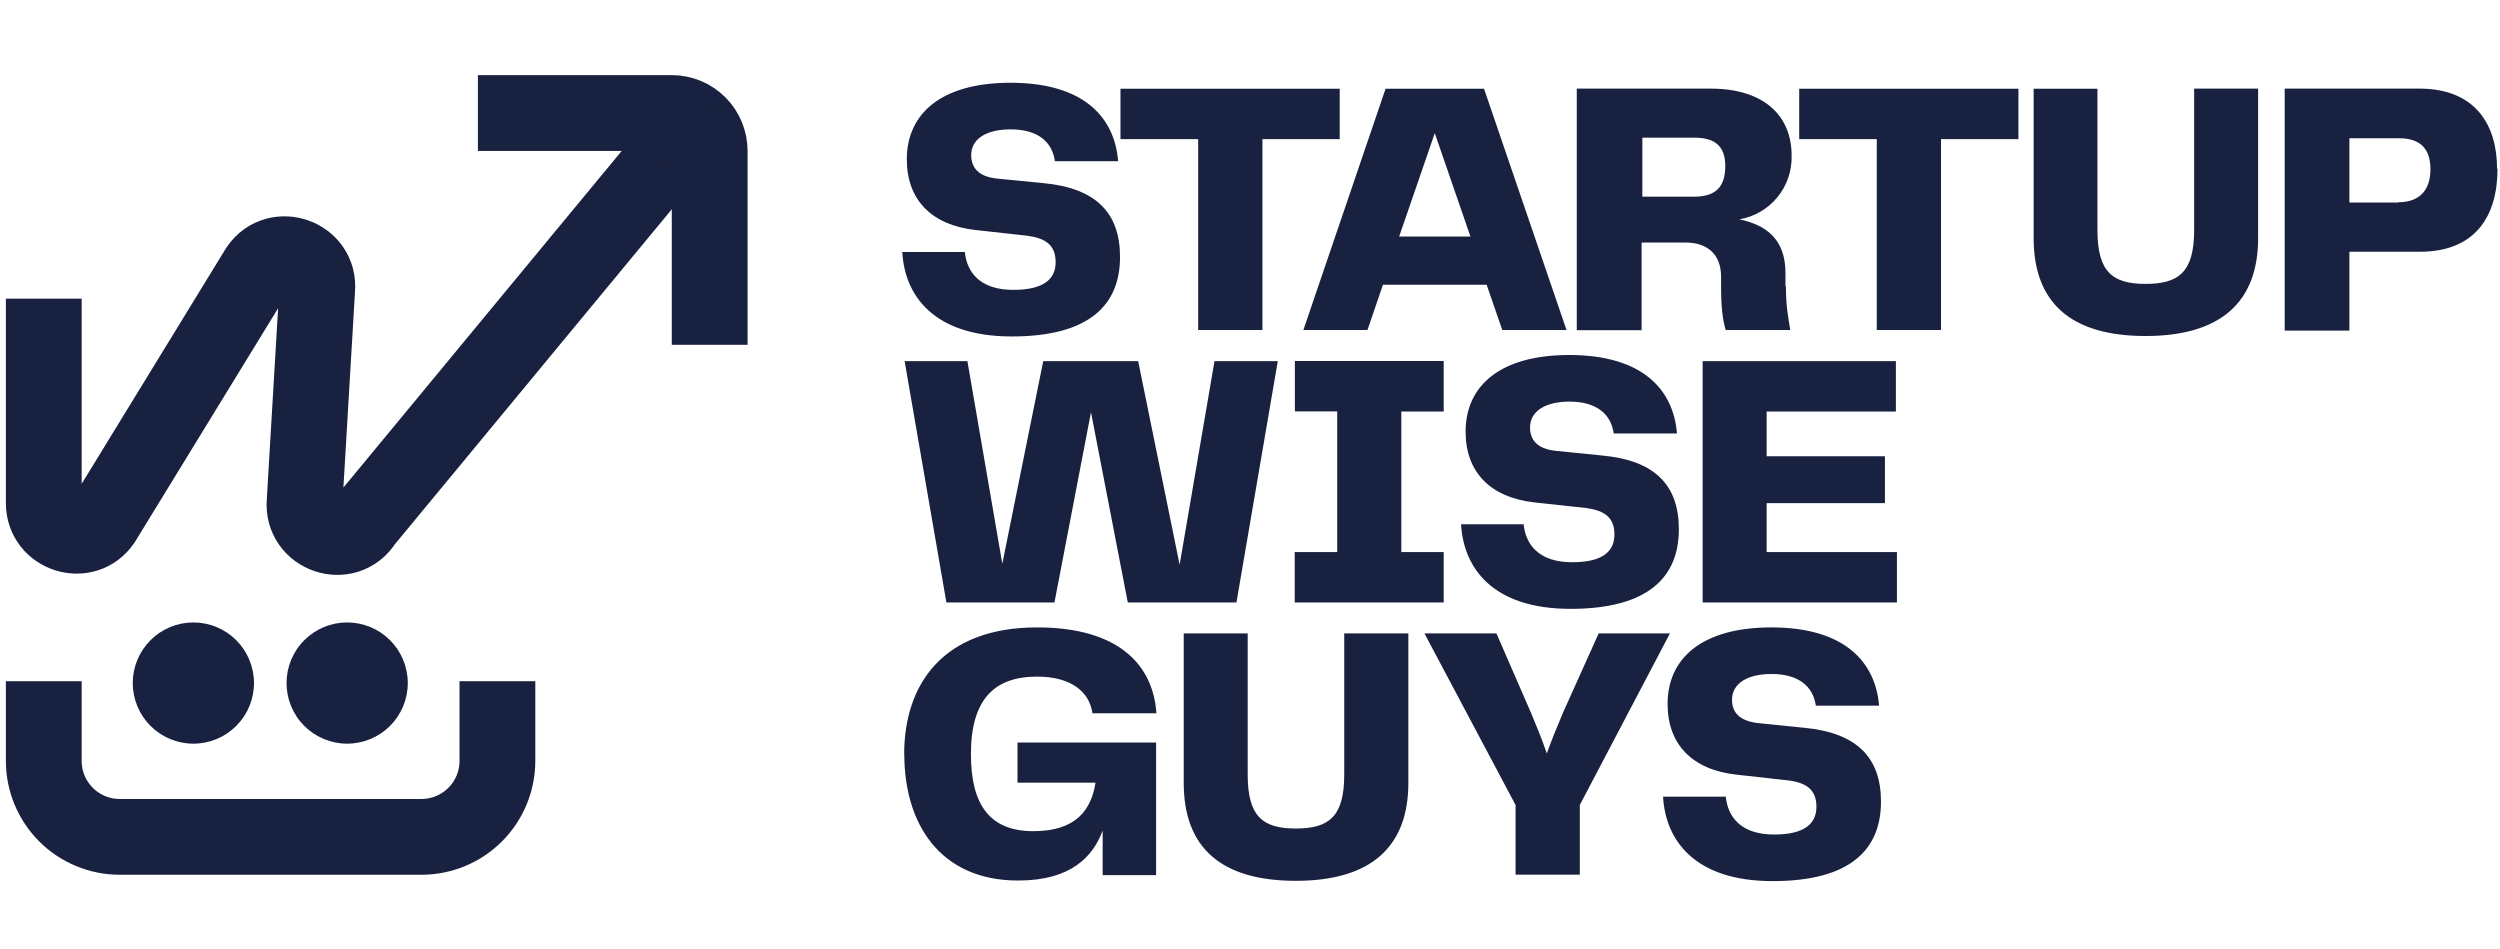
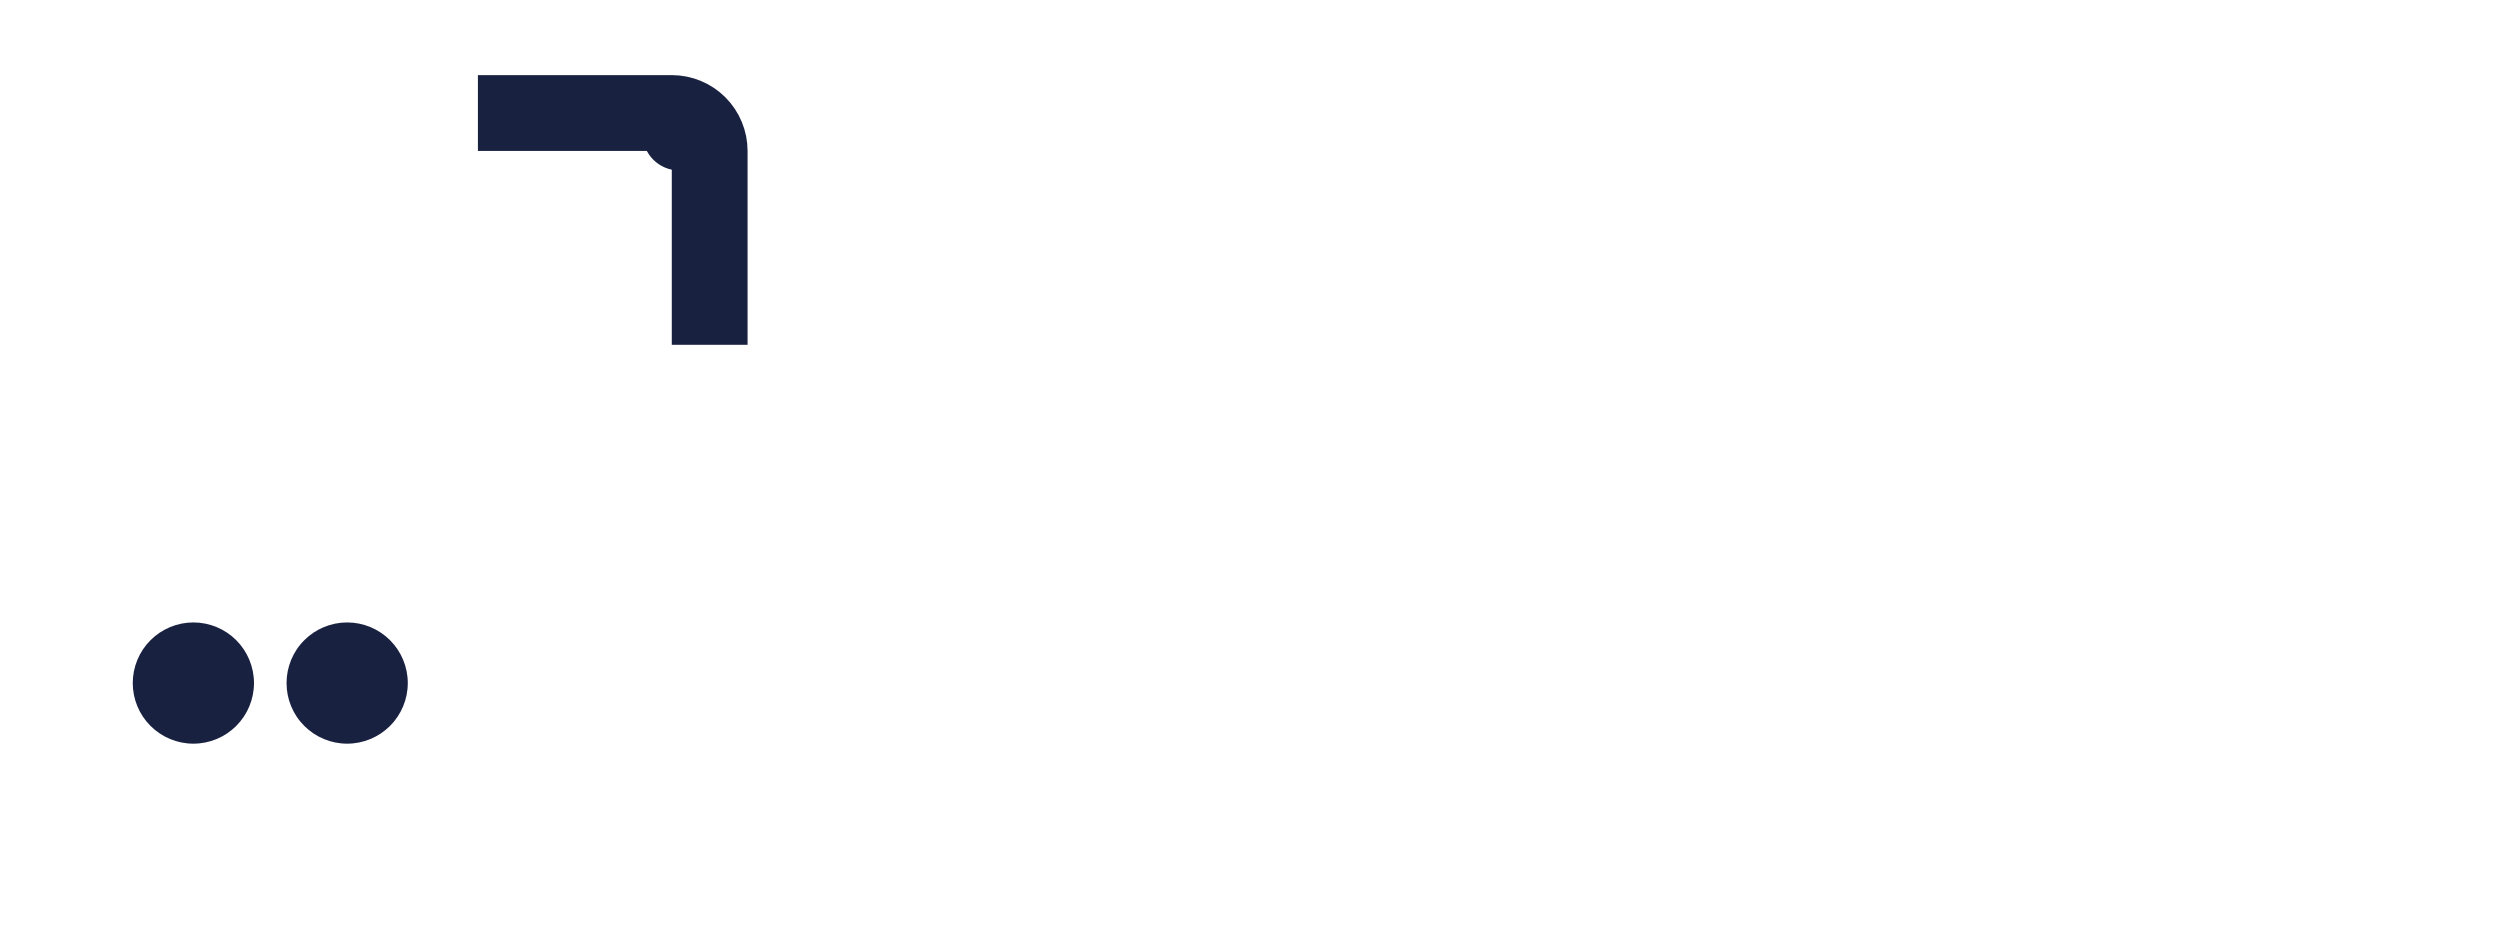
<svg xmlns="http://www.w3.org/2000/svg" width="79" height="30" viewBox="0 0 79 30" fill="none">
  <g clip-path="url(#clip0_6310_75963)">
    <g clip-path="url(#clip1_6310_75963)">
-       <path d="M30.487 7.951C30.547 8.588 30.953 9.16 32.019 9.16C32.989 9.16 33.358 8.814 33.358 8.288C33.358 7.761 33.062 7.535 32.486 7.452L30.824 7.268C29.449 7.115 28.655 6.326 28.655 5.034C28.655 3.598 29.735 2.615 31.932 2.615C34.286 2.615 35.227 3.741 35.333 5.094H33.335C33.252 4.484 32.799 4.088 31.936 4.088C31.156 4.088 30.69 4.397 30.69 4.9C30.69 5.297 30.921 5.583 31.507 5.643L32.966 5.786C34.641 5.943 35.393 6.732 35.393 8.121C35.393 9.617 34.447 10.632 31.973 10.632C29.495 10.632 28.586 9.331 28.512 7.964H30.478L30.487 7.951ZM42.335 2.804V4.397H39.893V10.429H37.862V4.397H35.407V2.804H42.335ZM47.472 10.429L46.978 8.998H43.701L43.212 10.429H41.186L43.784 2.804H46.895L49.502 10.429H47.472ZM44.213 7.475H46.466L45.339 4.208L44.213 7.475ZM56.435 9.054C56.435 9.677 56.504 10 56.573 10.429H54.533C54.436 10.12 54.386 9.691 54.386 9.054V8.744C54.386 8.011 53.924 7.664 53.264 7.664H51.875V10.434H49.826V2.8H54.053C55.775 2.8 56.615 3.686 56.615 4.909C56.63 5.389 56.472 5.858 56.168 6.23C55.864 6.602 55.436 6.85 54.962 6.931C55.752 7.097 56.421 7.508 56.421 8.629V9.049H56.435V9.054ZM53.536 6.215C54.229 6.215 54.519 5.892 54.519 5.246C54.519 4.646 54.219 4.351 53.55 4.351H51.898V6.215H53.536ZM63.782 2.804V4.397H61.336V10.429H59.306V4.397H56.855V2.804H63.778H63.782ZM64.249 2.804H66.279V7.272C66.279 8.601 66.759 8.971 67.802 8.971C68.846 8.971 69.335 8.601 69.335 7.272V2.8H71.356V7.531C71.356 9.561 70.156 10.618 67.802 10.618C65.449 10.618 64.263 9.575 64.263 7.526V2.809H64.249V2.804ZM78.921 5.338C78.921 6.82 78.229 7.955 76.47 7.955H74.241V10.447H72.196V2.8H76.456C78.215 2.8 78.907 3.94 78.907 5.329H78.921V5.338ZM75.782 6.391C76.516 6.391 76.802 5.948 76.802 5.348C76.802 4.748 76.526 4.369 75.81 4.369H74.241V6.4H75.787V6.391H75.782ZM38.393 11.412H40.378L39.072 19.037H35.638L34.475 13.027L33.321 19.037H29.906L28.586 11.412H30.57L31.673 17.814L32.966 11.412H35.966L37.276 17.846L38.379 11.408H38.393V11.412ZM45.621 13.005H44.282V17.445H45.621V19.037H40.913V17.445H42.256V13H40.918V11.408H45.621V13V13.005ZM48.146 16.558C48.206 17.191 48.612 17.767 49.678 17.767C50.647 17.767 51.016 17.421 51.016 16.891C51.016 16.364 50.716 16.138 50.139 16.055L48.478 15.875C47.102 15.718 46.313 14.929 46.313 13.637C46.313 12.201 47.389 11.218 49.59 11.218C51.939 11.218 52.886 12.345 52.992 13.697H50.993C50.91 13.088 50.453 12.691 49.595 12.691C48.815 12.691 48.349 13.005 48.349 13.508C48.349 13.9 48.579 14.186 49.161 14.246L50.624 14.394C52.299 14.546 53.052 15.335 53.052 16.724C53.052 18.22 52.106 19.24 49.627 19.24C47.153 19.24 46.244 17.934 46.17 16.567H48.132L48.146 16.558ZM55.826 17.445H59.943V19.037H53.804V11.412H59.91V13.005H55.826V14.417H59.564V15.898H55.826V17.445ZM28.572 23.832C28.572 21.617 29.804 19.826 32.772 19.826C35.403 19.826 36.446 21.058 36.542 22.54H34.521C34.429 21.871 33.861 21.381 32.772 21.381C31.41 21.381 30.681 22.111 30.681 23.832C30.681 25.448 31.29 26.265 32.652 26.265C34.018 26.265 34.484 25.581 34.618 24.732H32.153V23.463H36.533V27.654H34.844V26.246C34.544 27.058 33.852 27.825 32.176 27.825C29.684 27.825 28.576 26.006 28.576 23.841V23.828L28.572 23.832ZM37.392 20.015H39.427V24.478C39.427 25.808 39.907 26.181 40.95 26.181C41.989 26.181 42.478 25.812 42.478 24.478V20.015H44.504V24.741C44.504 26.777 43.304 27.834 40.95 27.834C38.592 27.834 37.406 26.791 37.406 24.741V20.015H37.392ZM50.532 20.015H52.77L49.922 25.438V27.64H47.892V25.438L45.012 20.015H47.287L48.376 22.517C48.556 22.951 48.736 23.38 48.879 23.809C49.032 23.38 49.212 22.946 49.392 22.517L50.518 20.015H50.527H50.532ZM54.533 25.161C54.593 25.798 54.995 26.371 56.061 26.371C57.03 26.371 57.399 26.024 57.399 25.494C57.399 24.972 57.104 24.741 56.527 24.663L54.866 24.478C53.49 24.326 52.696 23.537 52.696 22.244C52.696 20.805 53.776 19.826 55.978 19.826C58.322 19.826 59.269 20.948 59.379 22.3H57.381C57.293 21.691 56.841 21.298 55.978 21.298C55.203 21.298 54.732 21.608 54.732 22.111C54.732 22.508 54.962 22.78 55.549 22.849L57.007 22.997C58.682 23.154 59.439 23.943 59.439 25.332C59.439 26.828 58.493 27.843 56.015 27.843C53.536 27.843 52.627 26.537 52.553 25.175H54.519L54.533 25.161Z" fill="#192140" />
-       <path d="M22.484 3.215L11.518 16.48C10.946 17.403 9.534 16.923 9.626 15.848L10.023 9.146C10.115 8.103 8.754 7.614 8.158 8.477L3.252 16.485C2.689 17.315 1.383 16.905 1.383 15.898V9.437" stroke="#192140" stroke-width="2.395" stroke-linejoin="bevel" />
      <path d="M10.97 23.5C11.478 23.5 11.965 23.298 12.325 22.939C12.684 22.58 12.886 22.093 12.886 21.585C12.886 21.077 12.684 20.589 12.325 20.23C11.965 19.871 11.478 19.669 10.97 19.669C10.462 19.669 9.975 19.871 9.616 20.23C9.256 20.589 9.055 21.077 9.055 21.585C9.055 22.093 9.256 22.58 9.616 22.939C9.975 23.298 10.462 23.5 10.97 23.5Z" fill="#192140" />
      <path d="M6.111 23.5C6.619 23.5 7.106 23.298 7.465 22.939C7.824 22.58 8.026 22.093 8.026 21.585C8.026 21.077 7.824 20.589 7.465 20.23C7.106 19.871 6.619 19.669 6.111 19.669C5.603 19.669 5.116 19.871 4.756 20.23C4.397 20.589 4.195 21.077 4.195 21.585C4.195 22.093 4.397 22.58 4.756 22.939C5.116 23.298 5.603 23.5 6.111 23.5Z" fill="#192140" />
      <path d="M15.102 3.571H21.226C21.544 3.571 21.85 3.697 22.075 3.922C22.3 4.147 22.426 4.453 22.426 4.771V10.895" stroke="#192140" stroke-width="2.395" stroke-miterlimit="10" />
-       <path d="M15.718 21.525V24.049C15.717 24.683 15.465 25.291 15.017 25.74C14.569 26.189 13.961 26.442 13.327 26.445H3.774C3.139 26.442 2.532 26.189 2.084 25.74C1.636 25.291 1.384 24.683 1.383 24.049V21.525" stroke="#192140" stroke-width="2.395" stroke-linejoin="round" />
      <path d="M21.46 5.385C22.098 5.385 22.614 4.868 22.614 4.231C22.614 3.594 22.098 3.077 21.46 3.077C20.823 3.077 20.307 3.594 20.307 4.231C20.307 4.868 20.823 5.385 21.46 5.385Z" fill="#192140" />
    </g>
  </g>
  <defs>
    <clipPath id="clip0_6310_75963">
      <rect width="79" height="30" fill="white" />
    </clipPath>
    <clipPath id="clip1_6310_75963">
      <rect width="78.923" height="30" fill="white" transform="translate(0 -2)" />
    </clipPath>
  </defs>
</svg>